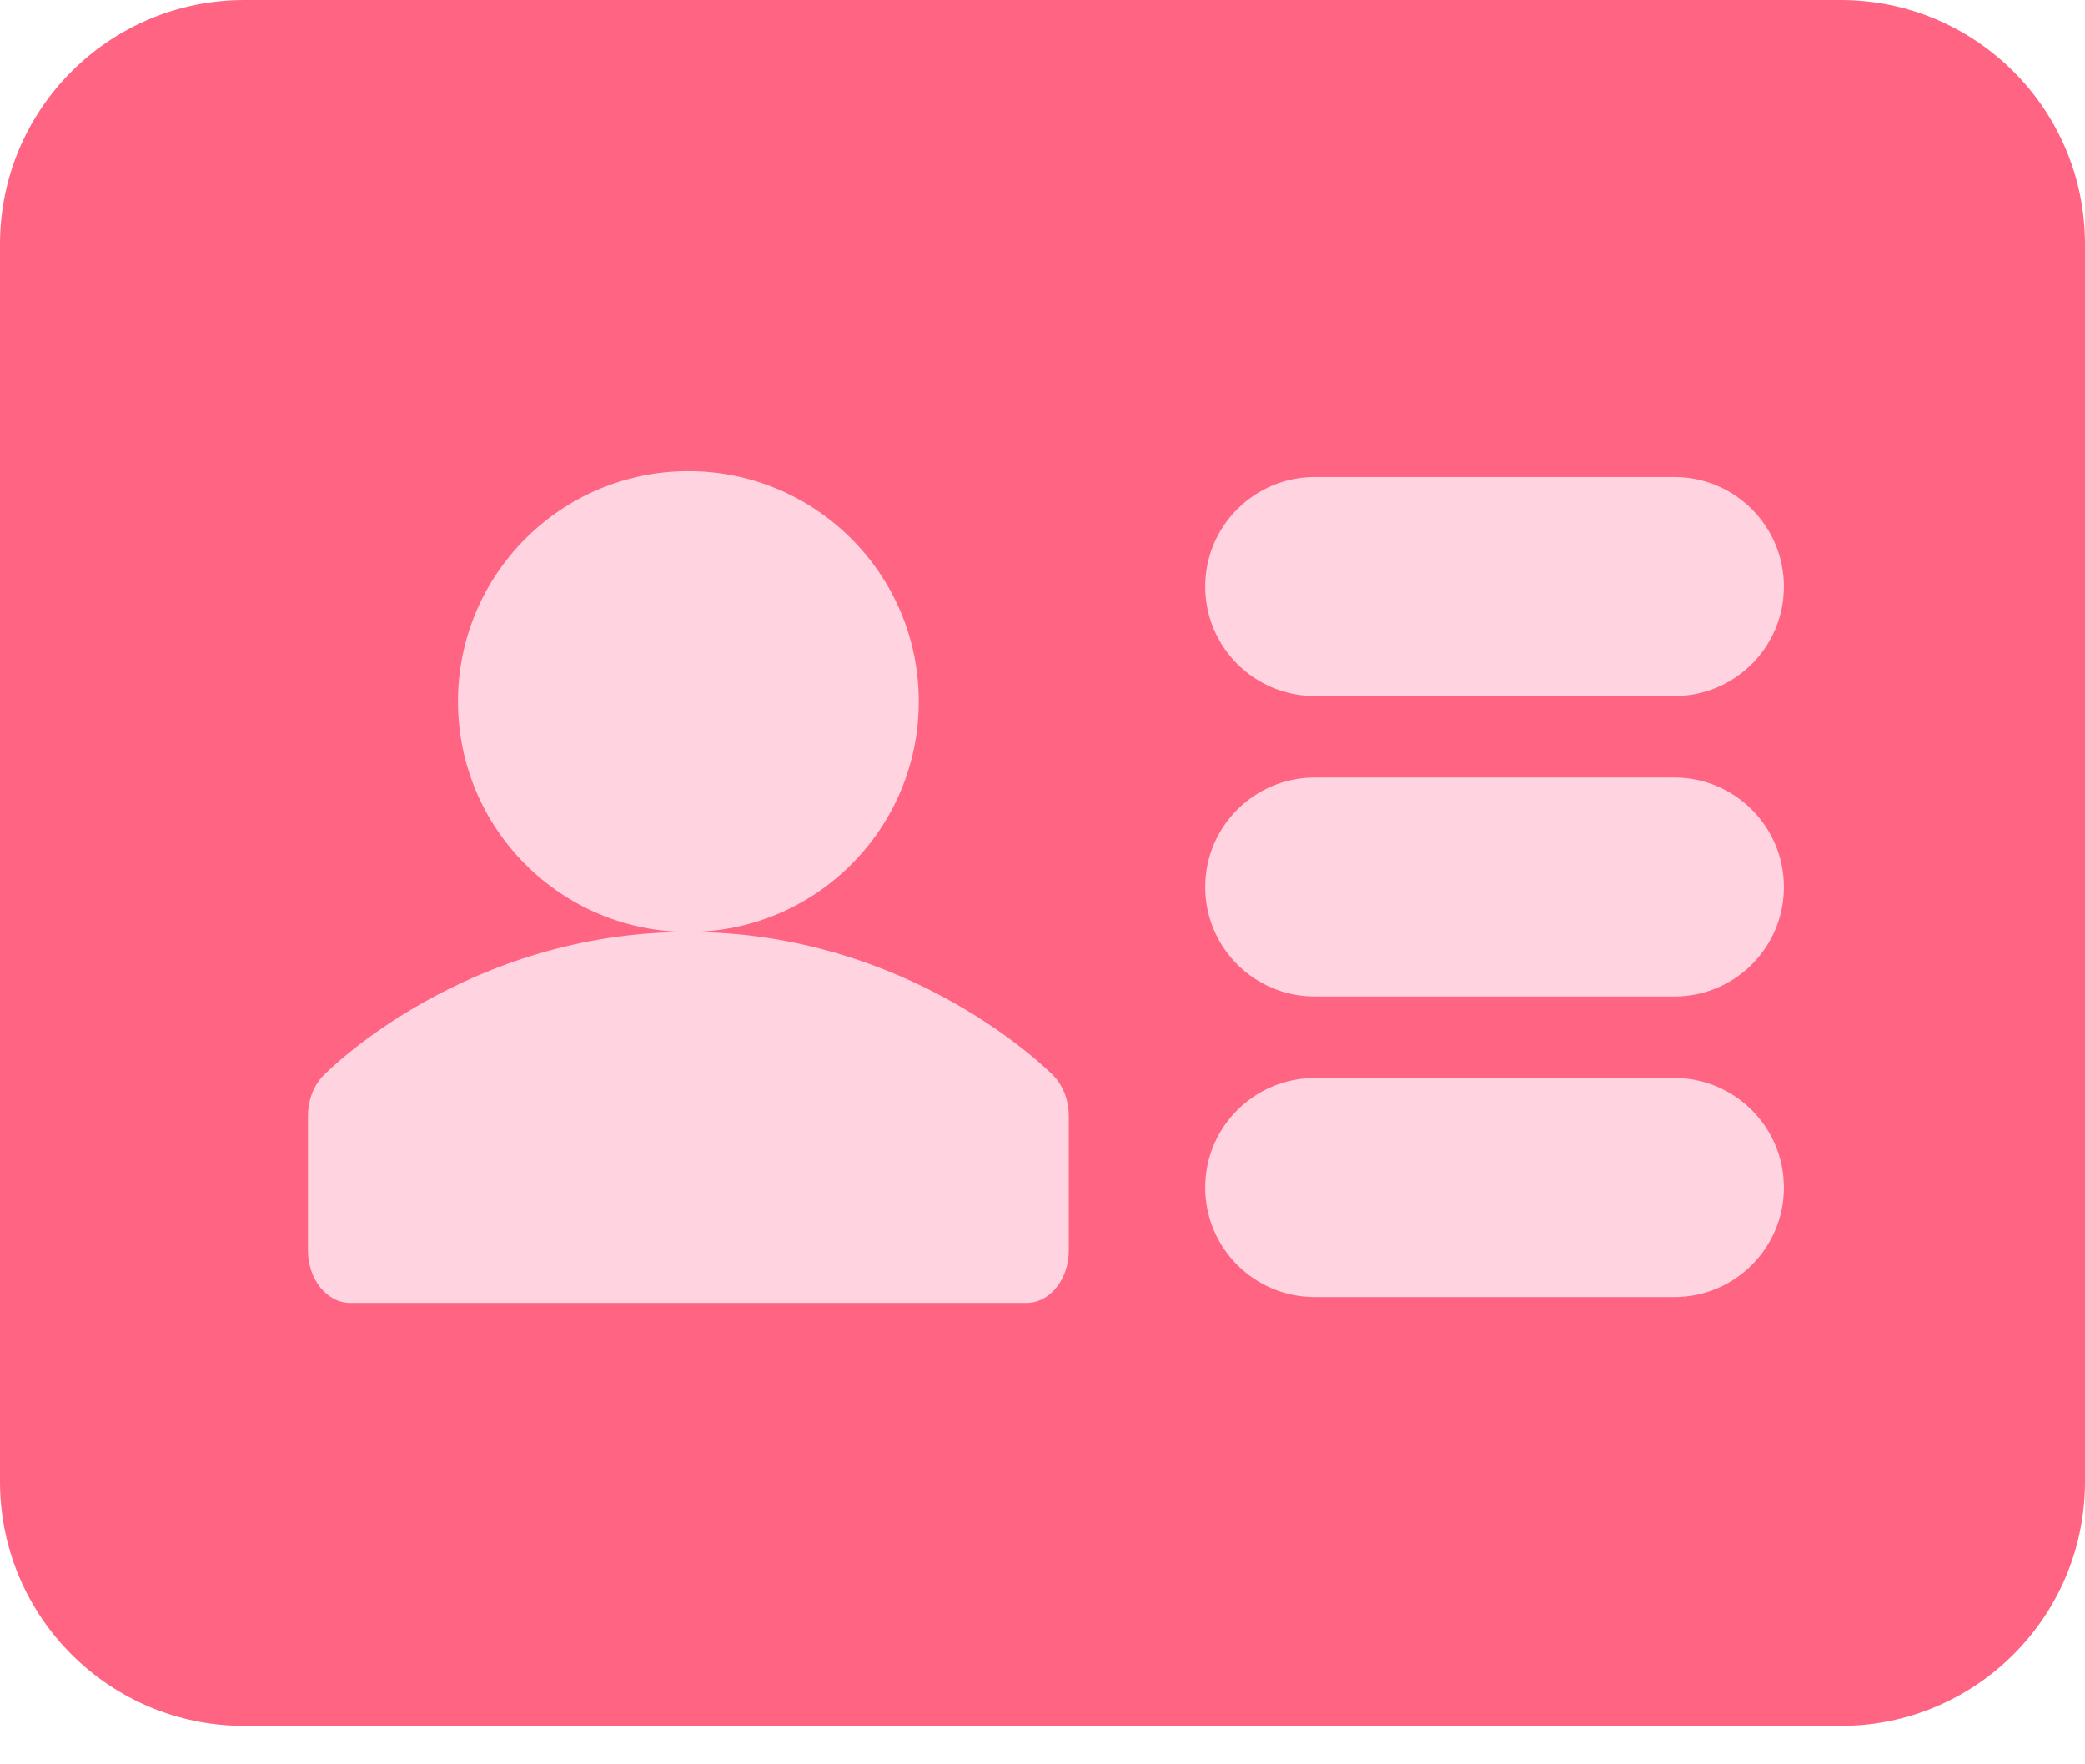
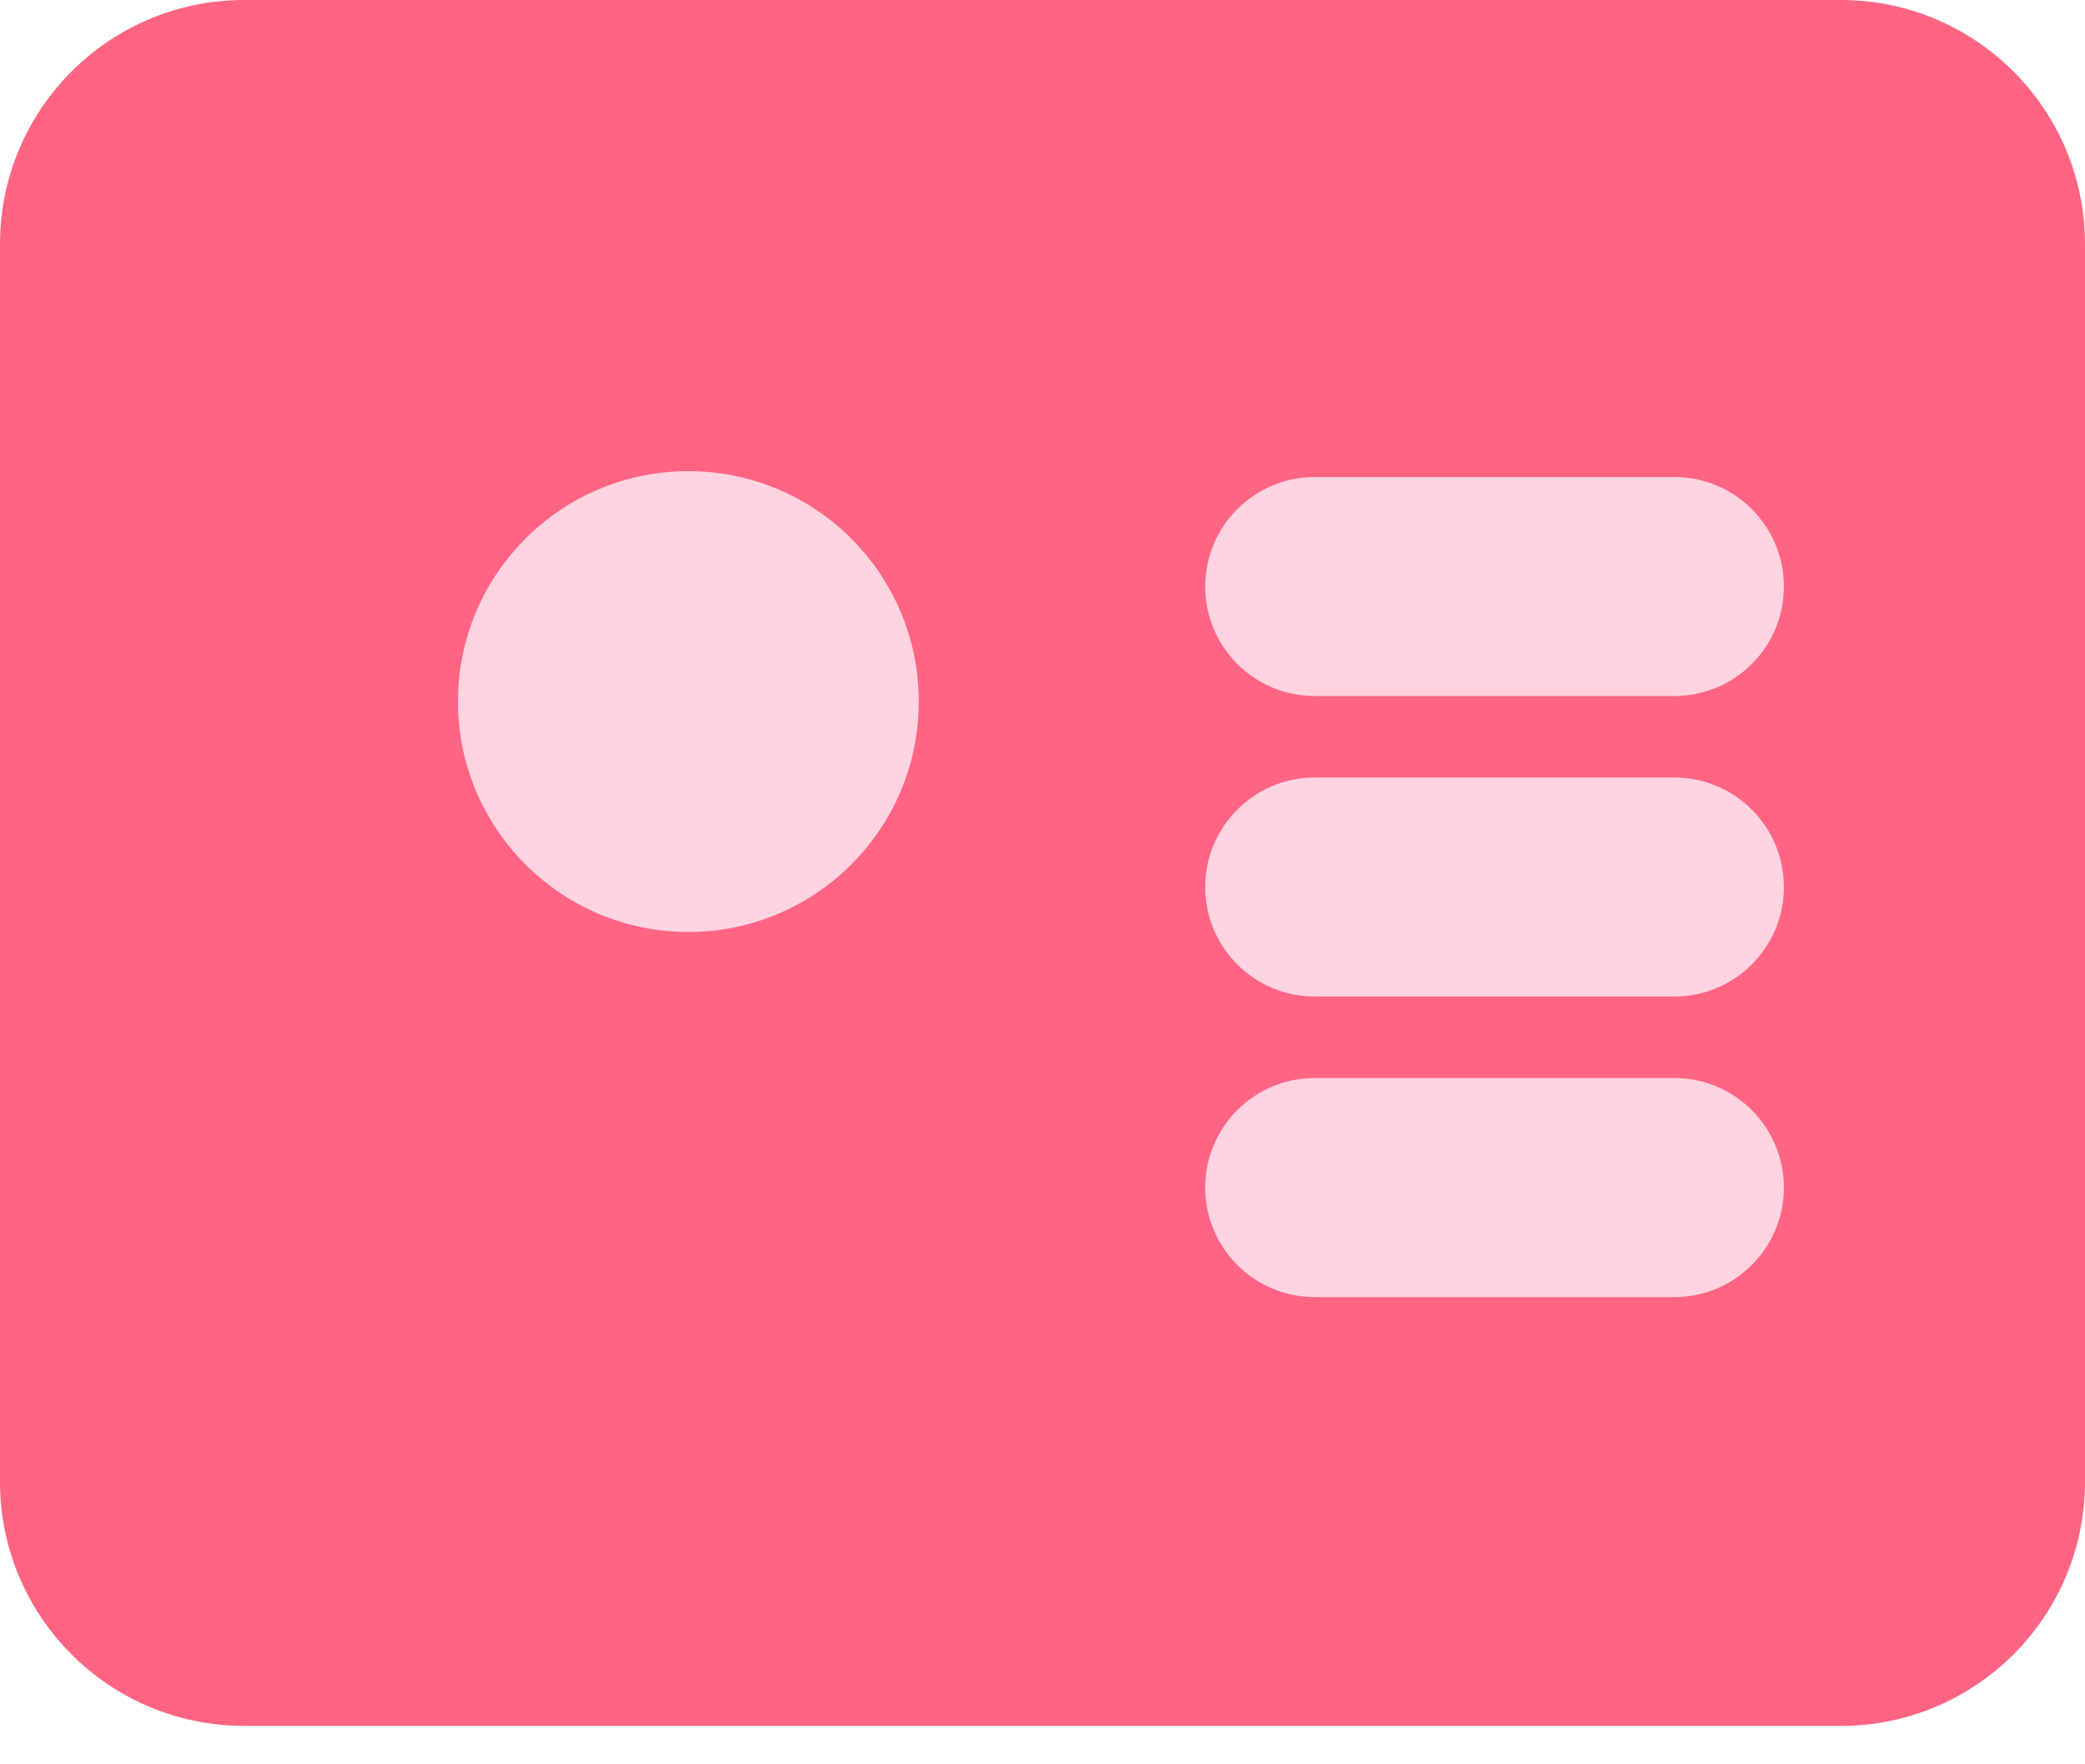
<svg xmlns="http://www.w3.org/2000/svg" width="26" height="22" viewBox="0 0 26 22" fill="none">
  <g clip-path="url(#clip0_1124_1602)">
    <path d="M22.955 21.521H3.045C1.363 21.521 0 20.158 0 18.476V3.045C0 1.363 1.363 0 3.045 0H22.955C24.637 0 26 1.363 26 3.045V18.476C26 20.158 24.637 21.521 22.955 21.521Z" fill="#FF6482" />
-     <path d="M12.801 16.247H4.367C4.077 16.247 3.84 15.952 3.84 15.592V13.918C3.84 13.721 3.911 13.533 4.034 13.41C4.105 13.336 5.828 11.621 8.584 11.621C11.339 11.621 13.06 13.336 13.134 13.41C13.257 13.535 13.328 13.721 13.328 13.918V15.592C13.328 15.952 13.093 16.247 12.801 16.247Z" fill="#FFD4E0" />
    <path d="M8.584 11.621C10.171 11.621 11.457 10.334 11.457 8.748C11.457 7.161 10.171 5.875 8.584 5.875C6.997 5.875 5.711 7.161 5.711 8.748C5.711 10.334 6.997 11.621 8.584 11.621Z" fill="#FFD4E0" />
    <path d="M20.879 8.679H16.395C15.641 8.679 15.029 8.068 15.029 7.314C15.029 6.56 15.641 5.948 16.395 5.948H20.879C21.633 5.948 22.245 6.56 22.245 7.314C22.245 8.07 21.633 8.679 20.879 8.679Z" fill="#FFD4E0" />
    <path d="M20.879 12.426H16.395C15.641 12.426 15.029 11.815 15.029 11.061C15.029 10.307 15.641 9.695 16.395 9.695H20.879C21.633 9.695 22.245 10.307 22.245 11.061C22.245 11.815 21.633 12.426 20.879 12.426Z" fill="#FFD4E0" />
    <path d="M20.879 16.174H16.395C15.641 16.174 15.029 15.562 15.029 14.808C15.029 14.054 15.641 13.442 16.395 13.442H20.879C21.633 13.442 22.245 14.054 22.245 14.808C22.245 15.562 21.633 16.174 20.879 16.174Z" fill="#FFD4E0" />
  </g>
  <defs>
    <clipPath id="clip0_1124_1602">
      <rect width="26" height="21.521" fill="white" />
    </clipPath>
  </defs>
</svg>